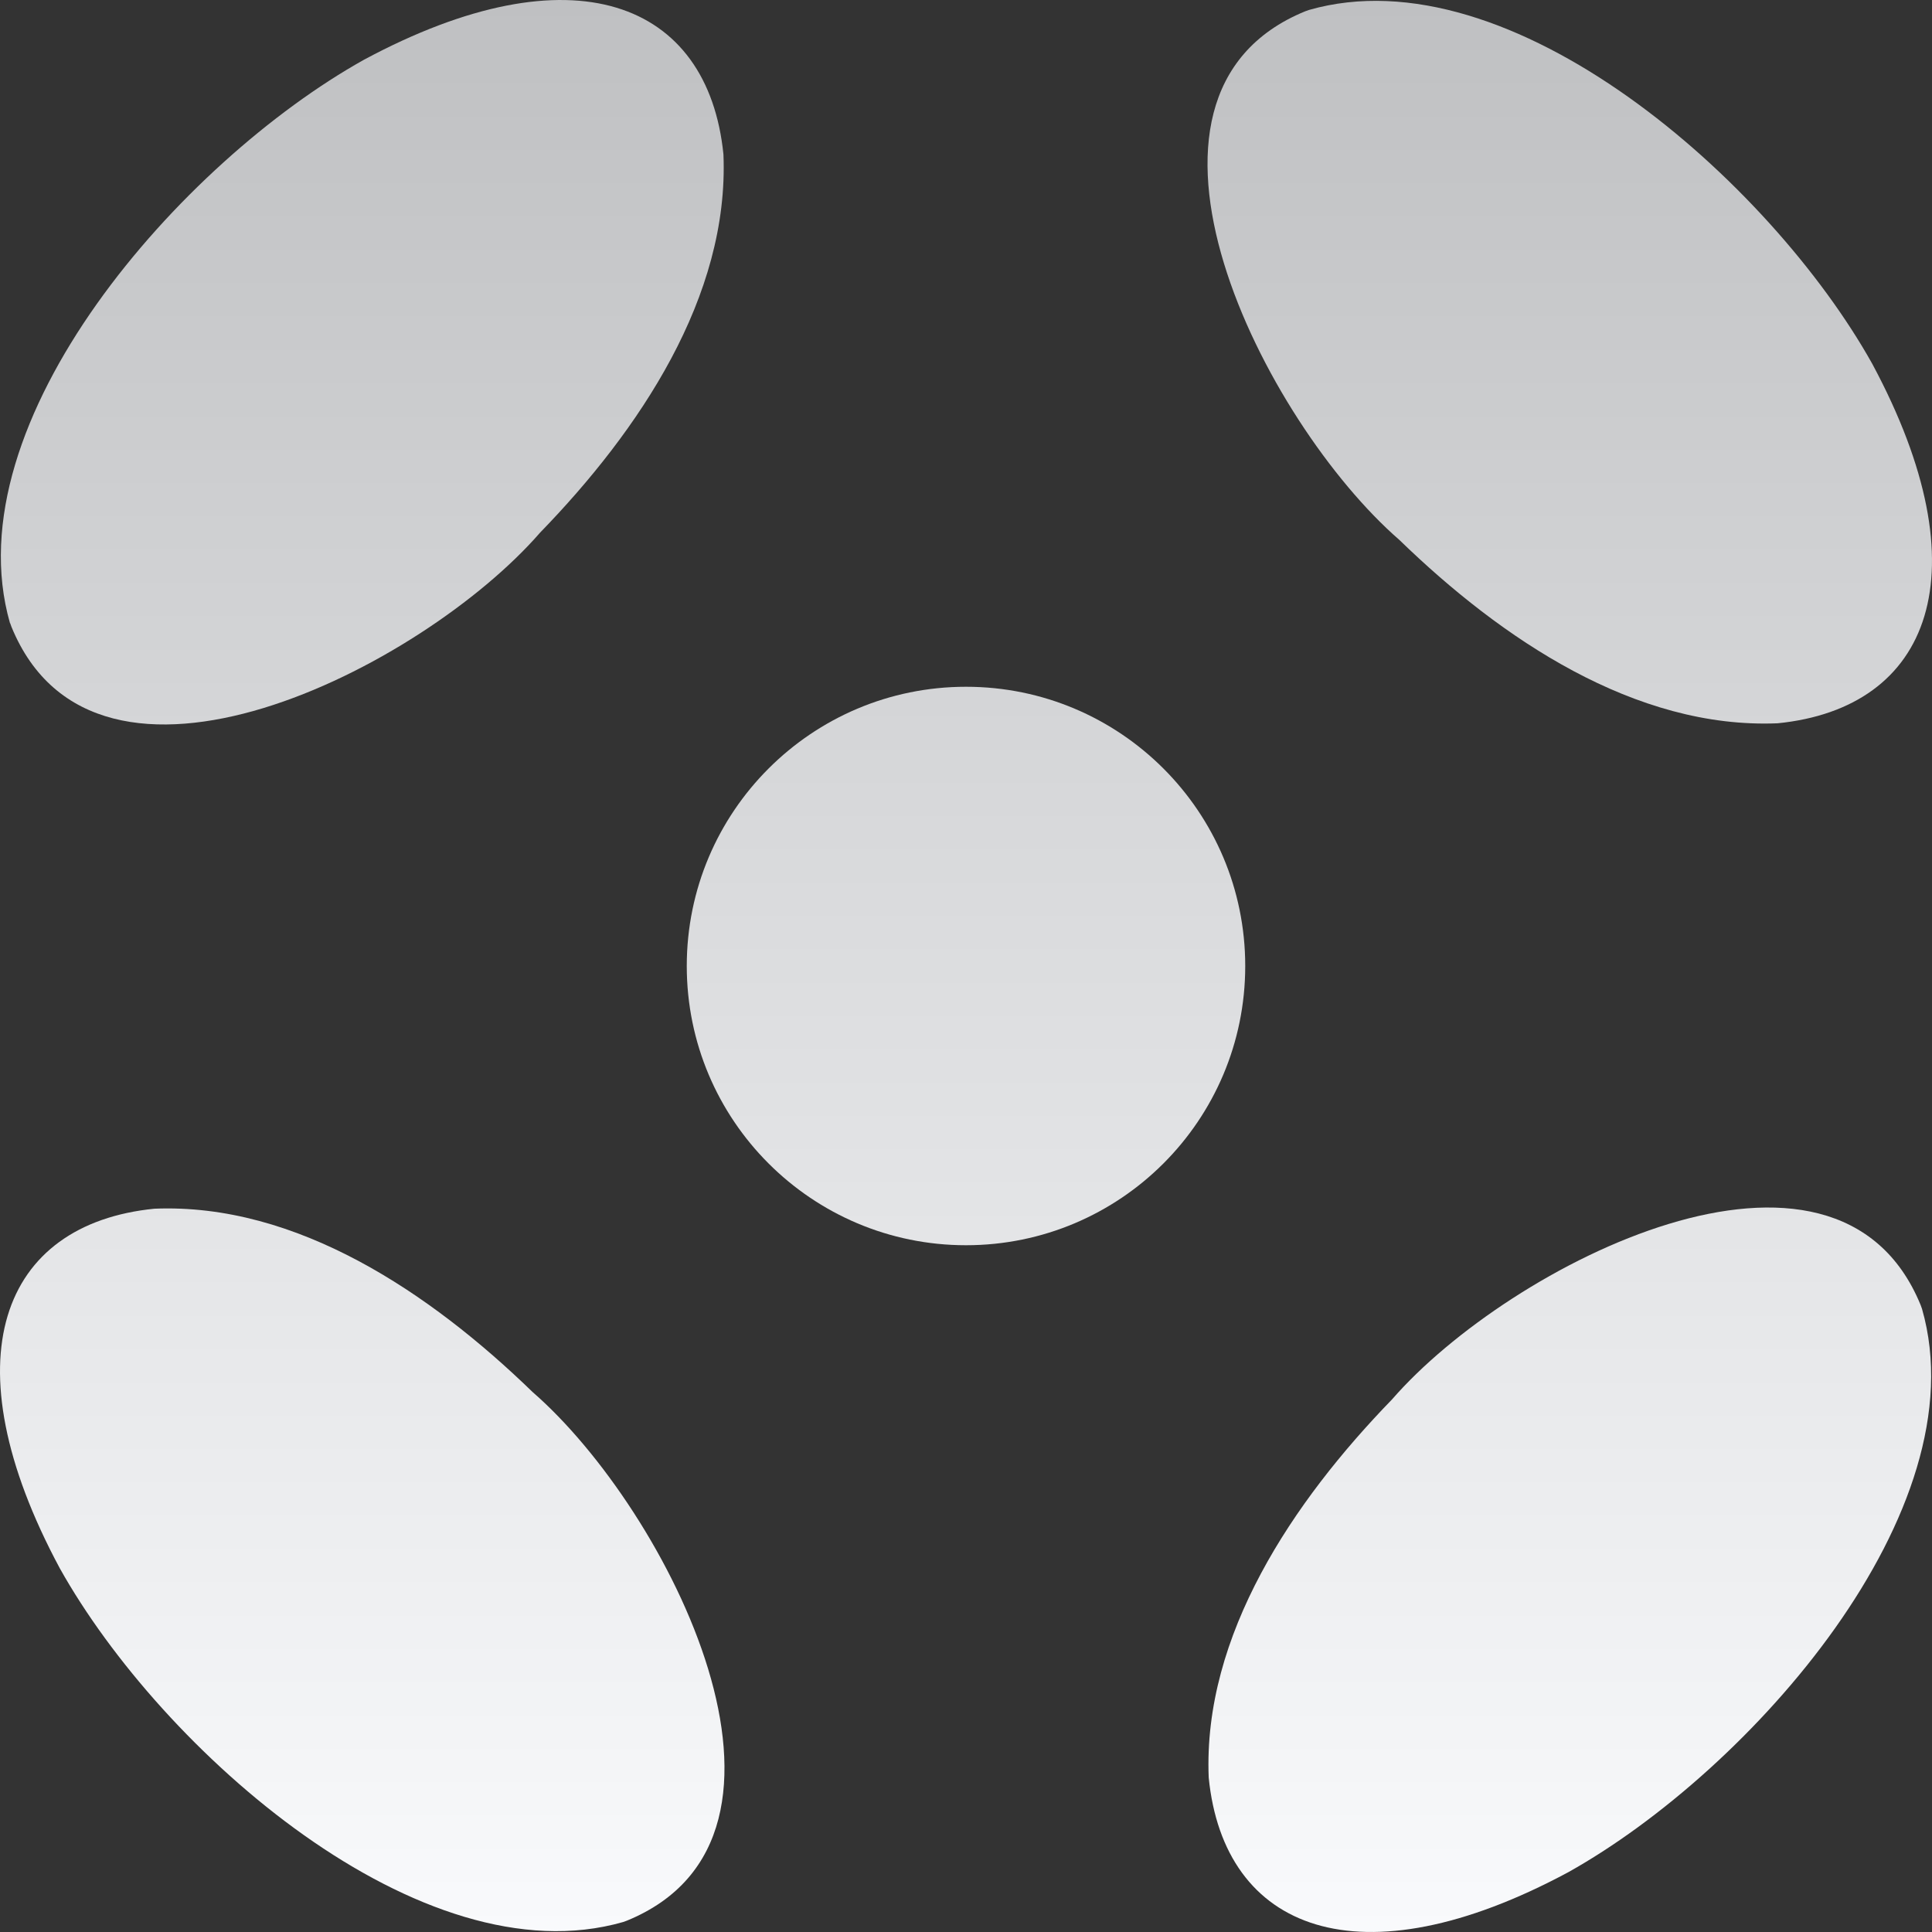
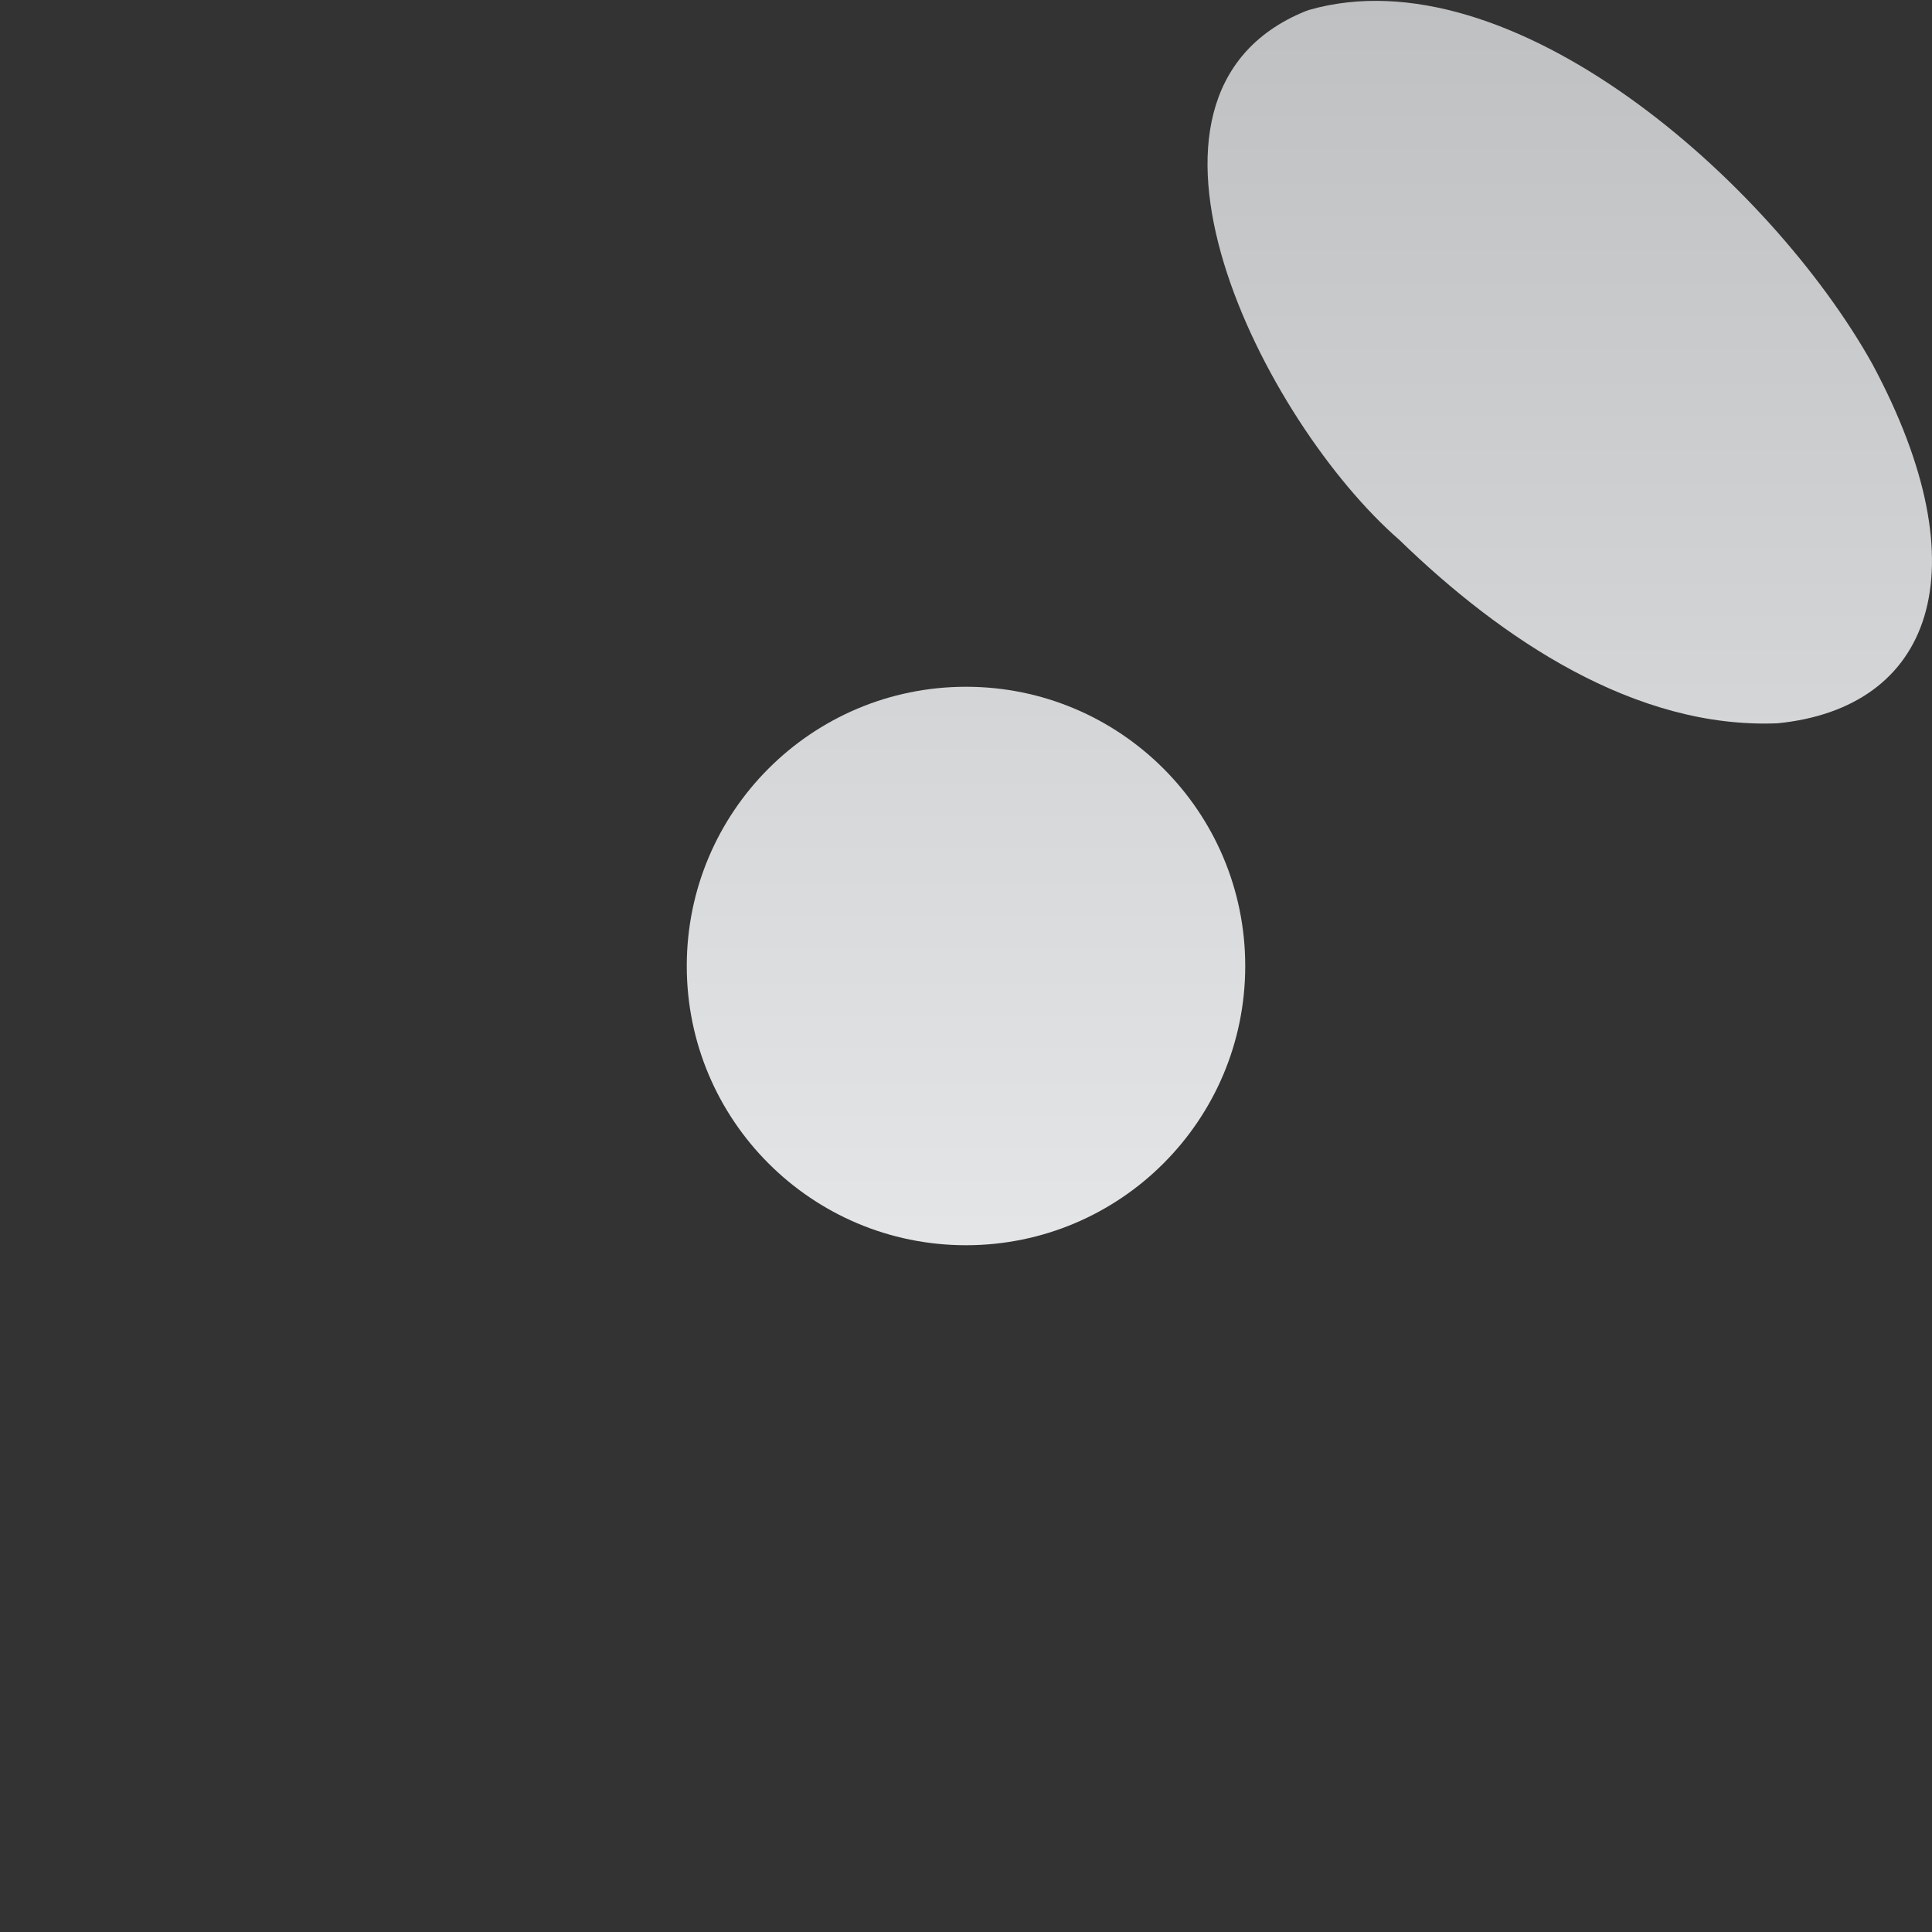
<svg xmlns="http://www.w3.org/2000/svg" width="128" height="128" viewBox="0 0 128 128" fill="none">
  <rect x="0" y="0" width="128" height="128" fill="#333333" stroke="none" />
-   <path d="M41.28 127.34C27.92 131.17 10.72 115.99 3.96 103.9C-3.48 90.05 0.1 81.09 10.23 80.08C19.66 79.69 28.52 85.66 35.29 92.23C44.25 100.02 55.24 121.64 41.53 127.25L41.28 127.34Z" fill="url(#paint0_linear_458_29618)" />
-   <path d="M0.66 41.28C-3.17 27.91 12.01 10.72 24.11 3.96C37.96 -3.48 46.91 0.1 47.93 10.23C48.32 19.66 42.35 28.52 35.78 35.29C27.99 44.25 6.37 55.24 0.76 41.53L0.67 41.28H0.66Z" fill="url(#paint1_linear_458_29618)" />
-   <path d="M127.34 86.72C131.17 100.08 115.99 117.28 103.9 124.04C90.05 131.48 81.09 127.9 80.08 117.77C79.69 108.34 85.66 99.48 92.23 92.71C100.02 83.75 121.64 72.76 127.25 86.47L127.34 86.72Z" fill="url(#paint2_linear_458_29618)" />
  <path d="M86.72 0.66C100.08 -3.17 117.28 12.01 124.04 24.1C131.48 37.95 127.9 46.91 117.77 47.92C108.34 48.31 99.48 42.34 92.71 35.77C83.75 27.98 72.76 6.36 86.47 0.75L86.72 0.66Z" fill="url(#paint3_linear_458_29618)" />
  <path d="M64 82.5C74.217 82.5 82.5 74.217 82.5 64C82.5 53.782 74.217 45.5 64 45.5C53.783 45.5 45.5 53.782 45.5 64C45.5 74.217 53.783 82.5 64 82.5Z" fill="url(#paint4_linear_458_29618)" />
  <defs>
    <linearGradient id="paint0_linear_458_29618" x1="64" y1="0" x2="64" y2="128" gradientUnits="userSpaceOnUse">
      <stop stop-color="#BFC0C2" />
      <stop offset="1" stop-color="#F9FAFC" />
    </linearGradient>
    <linearGradient id="paint1_linear_458_29618" x1="64" y1="0" x2="64" y2="128" gradientUnits="userSpaceOnUse">
      <stop stop-color="#BFC0C2" />
      <stop offset="1" stop-color="#F9FAFC" />
    </linearGradient>
    <linearGradient id="paint2_linear_458_29618" x1="64" y1="0" x2="64" y2="128" gradientUnits="userSpaceOnUse">
      <stop stop-color="#BFC0C2" />
      <stop offset="1" stop-color="#F9FAFC" />
    </linearGradient>
    <linearGradient id="paint3_linear_458_29618" x1="64" y1="0" x2="64" y2="128" gradientUnits="userSpaceOnUse">
      <stop stop-color="#BFC0C2" />
      <stop offset="1" stop-color="#F9FAFC" />
    </linearGradient>
    <linearGradient id="paint4_linear_458_29618" x1="64" y1="0" x2="64" y2="128" gradientUnits="userSpaceOnUse">
      <stop stop-color="#BFC0C2" />
      <stop offset="1" stop-color="#F9FAFC" />
    </linearGradient>
  </defs>
</svg>